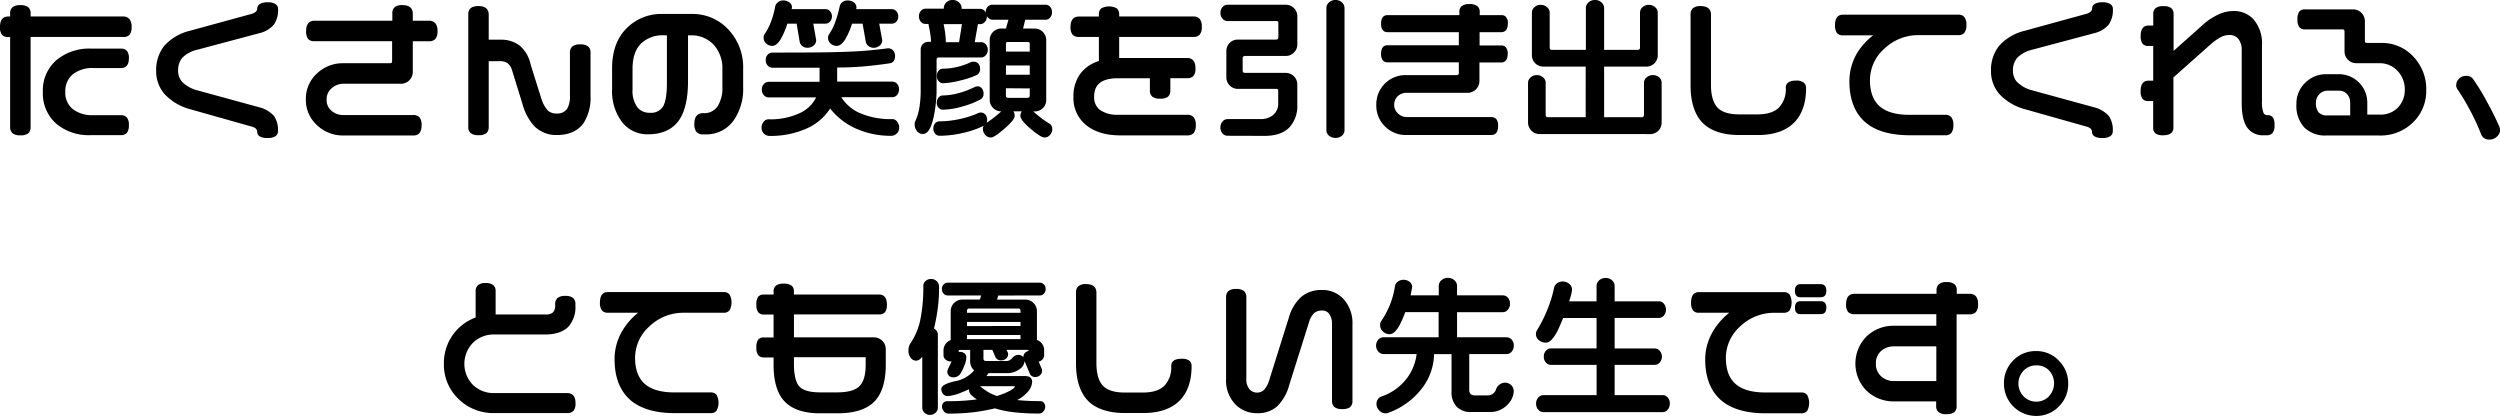
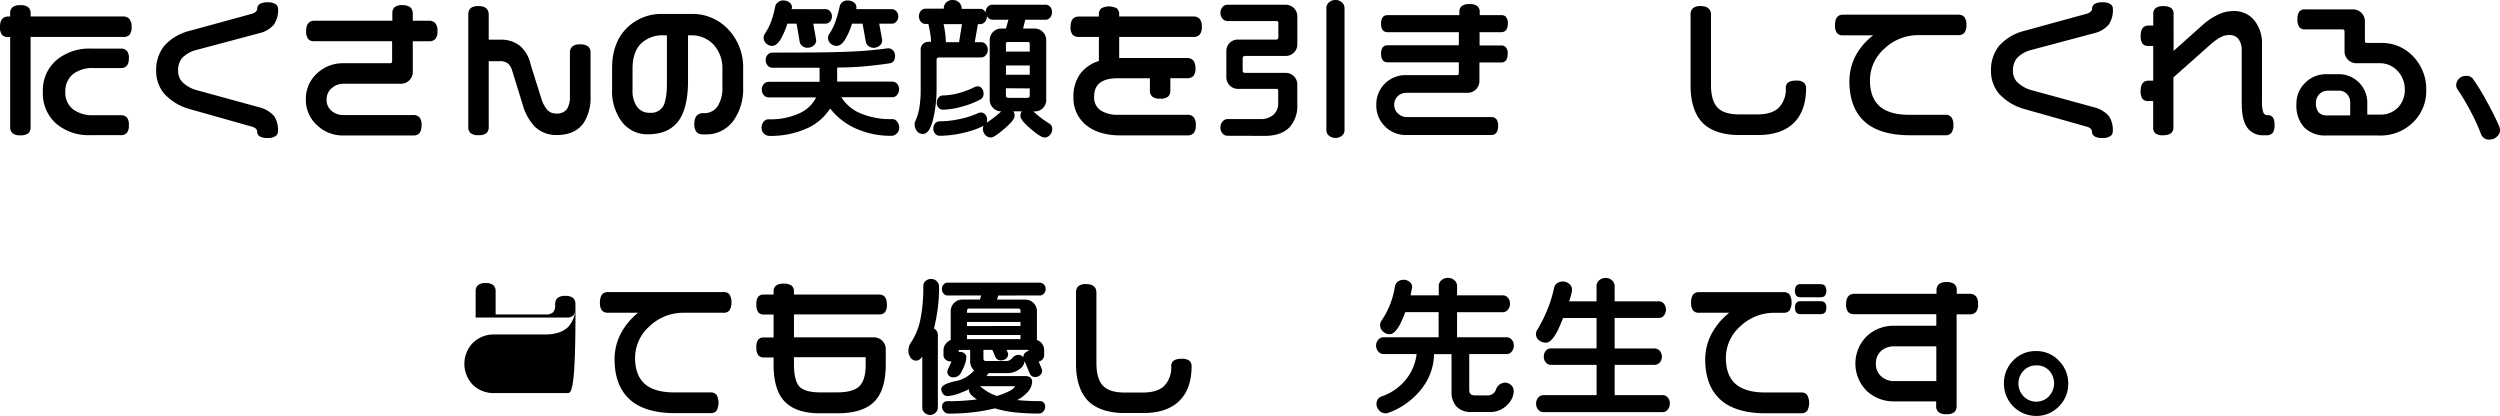
<svg xmlns="http://www.w3.org/2000/svg" viewBox="0 0 648.02 107.72">
  <path d="M31.94,4.27h-24V3.51A2,2,0,0,0,7.3,1.86a3.12,3.12,0,0,0-2-.52,3.1,3.1,0,0,0-2,.5A1.9,1.9,0,0,0,2.63,3.4v.87H2.17c-1,0-2.17.46-2.17,2.67A3.11,3.11,0,0,0,.5,9a2.1,2.1,0,0,0,1.67.61h.46V32.89a2.08,2.08,0,0,0,.63,1.66,3,3,0,0,0,2,.52,3.19,3.19,0,0,0,2.06-.5,2.1,2.1,0,0,0,.61-1.67V9.58h24A2,2,0,0,0,33.59,9a3.05,3.05,0,0,0,.52-2,3.12,3.12,0,0,0-.52-2A2,2,0,0,0,31.94,4.27Z" />
  <path d="M18.87,19.26a8.14,8.14,0,0,1,5.3-1.62h7.24c.9,0,2-.44,2-2.52a2.89,2.89,0,0,0-.5-1.91,2,2,0,0,0-1.6-.61h-7.7a13.27,13.27,0,0,0-9,3,10.33,10.33,0,0,0-3.5,8.19,10.43,10.43,0,0,0,3.43,8.24,13,13,0,0,0,8.89,3H31.3a2,2,0,0,0,1.6-.61,3,3,0,0,0,.5-1.95,3,3,0,0,0-.5-2,2,2,0,0,0-1.6-.61H24.17a8.24,8.24,0,0,1-5.3-1.58,5.46,5.46,0,0,1-1.94-4.52A5.62,5.62,0,0,1,18.87,19.26Z" />
  <path d="M51.07,12.91,67.23,8.6A7,7,0,0,0,71,6.37a6.72,6.72,0,0,0,1.08-4.09,1.45,1.45,0,0,0-.69-1.23,3.55,3.55,0,0,0-2-.45,3.73,3.73,0,0,0-2,.42,1.38,1.38,0,0,0-.71,1.18c0,.61-.41,1-1.25,1.34L49.13,8a13,13,0,0,0-6.55,3.88,10,10,0,0,0-2.1,6.51,9,9,0,0,0,2.18,6,14,14,0,0,0,6.67,3.93L65.4,32.86c.85.27,1.26.7,1.26,1.31a1.37,1.37,0,0,0,.7,1.2,3.86,3.86,0,0,0,2,.4,3.55,3.55,0,0,0,2-.45,1.45,1.45,0,0,0,.69-1.23,6.52,6.52,0,0,0-1-4,7.65,7.65,0,0,0-3.88-2.29l-16-4.38a8.55,8.55,0,0,1-4-2.24,4.34,4.34,0,0,1-1-2.91A5,5,0,0,1,47.23,15,7.88,7.88,0,0,1,51.07,12.91Z" />
  <path d="M111.17,5.37H107V3.54c0-1-.46-2.21-2.67-2.21a3.2,3.2,0,0,0-2,.5,2,2,0,0,0-.63,1.6V5.37H81.52c-1,0-2.17.46-2.17,2.67a3.31,3.31,0,0,0,.48,2,1.9,1.9,0,0,0,1.58.64h20.23v5.14c0,.41-.16.57-.57.57H89a9.68,9.68,0,0,0-6.87,2.68,8.85,8.85,0,0,0-2.85,6.69,8.81,8.81,0,0,0,2.85,6.65A9.68,9.68,0,0,0,89,35.12h18.18c1,0,2.1-.46,2.1-2.67a3.12,3.12,0,0,0-.52-2,2.12,2.12,0,0,0-1.69-.63H89A4.64,4.64,0,0,1,85.9,28.7a3.62,3.62,0,0,1-1.24-2.92,3.71,3.71,0,0,1,1.3-2.9A4.49,4.49,0,0,1,89,21.71h14.82A3.07,3.07,0,0,0,107,18.58V10.7h4.19a2.12,2.12,0,0,0,1.69-.63,3.12,3.12,0,0,0,.52-2,3.12,3.12,0,0,0-.52-2A2.17,2.17,0,0,0,111.17,5.37Z" />
  <path d="M150.35,11.51a3,3,0,0,0-2,.54,2.14,2.14,0,0,0-.62,1.67V24.85a6.27,6.27,0,0,1-.68,3.28,3.06,3.06,0,0,1-2.82,1.29,3.11,3.11,0,0,1-2.32-.87,8.13,8.13,0,0,1-1.5-2.71l-2.85-9.06a8.92,8.92,0,0,0-2.8-4.92,7.88,7.88,0,0,0-5.08-1.57h-3V3.78c0-1-.46-2.21-2.67-2.21s-2.63,1.14-2.63,2.1V32.86a2,2,0,0,0,.63,1.65,3,3,0,0,0,2,.52,3.19,3.19,0,0,0,2.06-.5,2.1,2.1,0,0,0,.61-1.67v-17h2.86a3.38,3.38,0,0,1,2,.5,3.69,3.69,0,0,1,1.18,1.82l2.78,9a13.42,13.42,0,0,0,3.16,5.68A8,8,0,0,0,144.31,35c3.18,0,5.52-1.06,7-3.16a12.16,12.16,0,0,0,1.76-7V13.69a2,2,0,0,0-.63-1.65A3.16,3.16,0,0,0,150.35,11.51Z" />
  <path d="M179.24,3.62h-7.58a12.61,12.61,0,0,0-9,3.47c-2.69,2.56-4,6.12-4,10.6v5.49a13.14,13.14,0,0,0,2.54,8.4,8.25,8.25,0,0,0,6.77,3.23c3.66,0,6.37-1.24,8.07-3.7,1.52-2.22,2.3-5.62,2.3-10.1V9.16H179A7.82,7.82,0,0,1,185,11.61a9,9,0,0,1,2.25,6.32v4.69a8.71,8.71,0,0,1-1.17,4.81,4.1,4.1,0,0,1-3.7,1.9h-.15c-1,0-2.25.48-2.25,2.75a3.21,3.21,0,0,0,.54,2.1,2.14,2.14,0,0,0,1.71.65h.61a8.64,8.64,0,0,0,7.3-3.58,14.14,14.14,0,0,0,2.49-8.62v-4.8A14.24,14.24,0,0,0,188.85,7.7,12.63,12.63,0,0,0,179.24,3.62ZM168.45,29.23a3.9,3.9,0,0,1-3.29-1.5,7.23,7.23,0,0,1-1.2-4.52V17.8c0-2.83.72-5,2.15-6.46a8.08,8.08,0,0,1,6-2.19h.76V21.53c0,2.88-.34,4.92-1,6.06A3.61,3.61,0,0,1,168.45,29.23Z" />
  <path d="M214.64,9.8a1.92,1.92,0,0,0,.68,1.51,2.34,2.34,0,0,0,1.57.58c.73,0,1.44-.52,2.11-1.55a18.86,18.86,0,0,0,1.85-4.2h2.74l.84,4.74a1.88,1.88,0,0,0,1,1.25,2.2,2.2,0,0,0,1,.26,2.46,2.46,0,0,0,1.54-.53,1.75,1.75,0,0,0,.71-1.46l-.78-4.26h3.3a1.53,1.53,0,0,0,1.15-.54,1.91,1.91,0,0,0,.49-1.36,1.86,1.86,0,0,0-.51-1.33,1.54,1.54,0,0,0-1.13-.54h-9.27L222,2a1.6,1.6,0,0,0-.73-1.42,2.78,2.78,0,0,0-1.56-.46,2.16,2.16,0,0,0-1.37.44,1.86,1.86,0,0,0-.69,1.11,29.22,29.22,0,0,1-1.13,4,13.32,13.32,0,0,1-1.65,3.25A1.65,1.65,0,0,0,214.64,9.8Z" />
  <path d="M231.29,30.87a19.84,19.84,0,0,1-8.87-1.77,10.74,10.74,0,0,1-4.34-3.9h13.25a1.56,1.56,0,0,0,1.21-.61,2.18,2.18,0,0,0,.5-1.45,2,2,0,0,0-.51-1.42,1.61,1.61,0,0,0-1.21-.56H217V17.5c2.35,0,4.59-.1,6.67-.27s4.5-.46,6.89-.81c.66-.08,1.45-.49,1.45-1.93a2.06,2.06,0,0,0-.48-1.37,1.71,1.71,0,0,0-1.41-.6h0c-2.78.38-5.5.64-8.1.78s-5.5.23-8.62.27-7.55.06-13.24.06a1.61,1.61,0,0,0-1.17.55,1.91,1.91,0,0,0-.51,1.36A2,2,0,0,0,199,17a1.55,1.55,0,0,0,1.17.55h12.27v3.66H199.19a1.63,1.63,0,0,0-1.19.58,2,2,0,0,0-.53,1.4,2.11,2.11,0,0,0,.53,1.48,1.6,1.6,0,0,0,1.19.58h12.35a8.79,8.79,0,0,1-3.86,3.89,17.8,17.8,0,0,1-8.45,1.78,1.63,1.63,0,0,0-1.31.66,2.4,2.4,0,0,0-.52,1.55,2.09,2.09,0,0,0,2,2.1A22.81,22.81,0,0,0,209.76,33a14,14,0,0,0,5.42-4.87,17.63,17.63,0,0,0,6.15,4.95,22,22,0,0,0,9.8,2.12,1.93,1.93,0,0,0,1.31-.59,2,2,0,0,0,.64-1.47,2.42,2.42,0,0,0-.52-1.58A1.54,1.54,0,0,0,231.29,30.87Z" />
  <path d="M200.16,11.89c.74,0,1.44-.53,2.13-1.61a20.15,20.15,0,0,0,1.8-4.15h2.4l.8,4.74a1.82,1.82,0,0,0,.69,1.07,2.07,2.07,0,0,0,1.33.44,2.48,2.48,0,0,0,1.54-.53,1.75,1.75,0,0,0,.71-1.46l-.75-4.26H214a1.53,1.53,0,0,0,1.15-.54,2,2,0,0,0,.49-1.36,1.86,1.86,0,0,0-.51-1.33A1.54,1.54,0,0,0,214,2.36h-8.81l.09-.41a1.56,1.56,0,0,0-.73-1.38A2.78,2.78,0,0,0,203,.11a2.07,2.07,0,0,0-1.37.5,1.82,1.82,0,0,0-.68,1,22.82,22.82,0,0,1-1.09,4,15.1,15.1,0,0,1-1.7,3.28,1.88,1.88,0,0,0-.22.88,1.92,1.92,0,0,0,.68,1.51A2.21,2.21,0,0,0,200.16,11.89Z" />
  <path d="M271.83,31.93a25,25,0,0,1-2.41-1.7c-.6-.47-1.13-.93-1.57-1.35h.34a2.94,2.94,0,0,0,3-3V10.4a3,3,0,0,0-3-3h-3l.56-2.28H271a1.53,1.53,0,0,0,1.22-.57,2.12,2.12,0,0,0,.46-1.41,2,2,0,0,0-.47-1.38A1.58,1.58,0,0,0,271,1.22h-13.8a1.56,1.56,0,0,0-1.19.54,1.91,1.91,0,0,0-.49,1.36v.12a2.14,2.14,0,0,0-.28-.39,1.57,1.57,0,0,0-1.17-.56h-4.8a2.12,2.12,0,0,0-.66-1.64A2.32,2.32,0,0,0,247,0a2.34,2.34,0,0,0-1.73.63,2.19,2.19,0,0,0-.63,1.62h-4.76a1.57,1.57,0,0,0-1.17.56,2,2,0,0,0-.51,1.38,2.08,2.08,0,0,0,.51,1.46,1.57,1.57,0,0,0,1.17.56h.77c.23,1.07.4,1.95.5,2.63a14.65,14.65,0,0,1,.17,2h-.61a2.05,2.05,0,0,0-1.49.57,2,2,0,0,0-.57,1.45V23.2a27,27,0,0,1-.34,4.68,13.17,13.17,0,0,1-1,3.4l-.17.36a2.93,2.93,0,0,0-.05.64,2.66,2.66,0,0,0,.57,1.67,1.9,1.9,0,0,0,1.57.77c1.33,0,2.29-1.69,2.93-5.17a34.24,34.24,0,0,0,.61-6.34V15.55c0-.46.19-.65.65-.65h10.94a1.59,1.59,0,0,0,1.15-.58,2,2,0,0,0,.53-1.44,2,2,0,0,0-.51-1.38,1.57,1.57,0,0,0-1.17-.56h-1.7l.82-4.68h.65a1.59,1.59,0,0,0,1.15-.58,2,2,0,0,0,.53-1.44V4.16a1.75,1.75,0,0,0,.28.39,1.57,1.57,0,0,0,1.17.56h4.14l-.65,2.28h-1.21a3,3,0,0,0-3,3V25.87a3,3,0,0,0,3,3h0q-.66.6-1.59,1.35a24.82,24.82,0,0,1-2.2,1.59,2.39,2.39,0,0,0,.12-.77,2.08,2.08,0,0,0-.42-1.29,1.45,1.45,0,0,0-1.22-.58,1.24,1.24,0,0,0-.57.1,23.12,23.12,0,0,1-4.78,1.56,24.85,24.85,0,0,1-5.35.62,1.48,1.48,0,0,0-1.16.55,2,2,0,0,0-.44,1.32,1.92,1.92,0,0,0,.47,1.34,1.5,1.5,0,0,0,1.13.53,26.91,26.91,0,0,0,6.16-.75,23.33,23.33,0,0,0,5.27-1.83,1.87,1.87,0,0,0-.19.82,2.23,2.23,0,0,0,.6,1.51,1.88,1.88,0,0,0,1.46.7c.39,0,1.17-.24,3.53-2.28s2.65-2.88,2.65-3.33a2.14,2.14,0,0,0-.33-1.18h2.18a3.07,3.07,0,0,0-.17.31,2.12,2.12,0,0,0-.2.87c0,.73.84,1.8,2.65,3.35,2.36,2,3.19,2.26,3.6,2.26a1.85,1.85,0,0,0,1.44-.68,2.25,2.25,0,0,0,.58-1.53A1.64,1.64,0,0,0,271.83,31.93ZM249.35,6.25l-.75,4.68h-3.43a20.61,20.61,0,0,0-.17-2.3c-.1-.77-.24-1.57-.41-2.38Zm11.4,7.12v-2c0-.3.09-.49.53-.49h5.11c.44,0,.53.19.53.49v2Zm0,6v-2.4h6.17v2.4Zm6.17,3.55v1.79c0,.46-.19.65-.65.65h-4.88c-.46,0-.65-.19-.65-.65V22.87Z" />
-   <path d="M244.4,21.57a19.93,19.93,0,0,0,4.45-.69,22.89,22.89,0,0,0,4.33-1.43,1.7,1.7,0,0,0,.87-1.65,1.94,1.94,0,0,0-.42-1.26,1.44,1.44,0,0,0-1.18-.54H252l-.12,0a17.45,17.45,0,0,1-3.6,1.31,16.28,16.28,0,0,1-3.9.49,1.42,1.42,0,0,0-1.1.57,2,2,0,0,0-.46,1.33,1.87,1.87,0,0,0,.47,1.3A1.39,1.39,0,0,0,244.4,21.57Z" />
  <path d="M243.29,27.92a1.44,1.44,0,0,0,1.11.51,19.14,19.14,0,0,0,5-.81,21.9,21.9,0,0,0,4.75-1.85,1.59,1.59,0,0,0,.79-1.53,2,2,0,0,0-.42-1.31,1.44,1.44,0,0,0-1.28-.55l-.52.14a21.21,21.21,0,0,1-4.11,1.58,16.12,16.12,0,0,1-4.24.64,1.42,1.42,0,0,0-1.1.57,2,2,0,0,0-.46,1.33A1.82,1.82,0,0,0,243.29,27.92Z" />
  <path d="M309.38,4.27H290.1V3.81a2,2,0,0,0-.63-1.65,4.26,4.26,0,0,0-4,0,1.9,1.9,0,0,0-.63,1.56v.57h-5.18c-1,0-2.17.46-2.17,2.67a3.11,3.11,0,0,0,.5,2,2.1,2.1,0,0,0,1.67.61h5.18v6.24A9.51,9.51,0,0,0,280,19.14a9.87,9.87,0,0,0-1.75,6,8.93,8.93,0,0,0,3.3,7.3c2.17,1.76,5.13,2.65,8.78,2.65h17.42a2.12,2.12,0,0,0,1.69-.63,3.12,3.12,0,0,0,.52-2,3.14,3.14,0,0,0-.54-2.06,2.09,2.09,0,0,0-1.67-.65H289.83a7.87,7.87,0,0,1-4.59-1.17A4,4,0,0,1,283.62,25c0-3.18,2-4.72,6.21-4.72h8.23v3.12a2,2,0,0,0,.63,1.65,3,3,0,0,0,2,.52,3.19,3.19,0,0,0,2.06-.5,2.1,2.1,0,0,0,.61-1.67V20.27h4.34a2.09,2.09,0,0,0,1.67-.61,3,3,0,0,0,.5-2c0-2.18-1.18-2.63-2.17-2.63H290.1V9.57h19.28A2,2,0,0,0,311,8.94a3.05,3.05,0,0,0,.52-2,3.12,3.12,0,0,0-.52-2A2.06,2.06,0,0,0,309.38,4.27Z" />
  <path d="M327.86,35.22c2.81,0,5-.76,6.41-2.25a8.2,8.2,0,0,0,2-5.9V21.89a3,3,0,0,0-3-3H322.76c-.46,0-.65-.19-.65-.65V15a.42.42,0,0,1,.17-.33.62.62,0,0,1,.4-.17h10.59a2.88,2.88,0,0,0,2.13-.88,2.92,2.92,0,0,0,.88-2.13V4.24a2.92,2.92,0,0,0-.88-2.13,2.92,2.92,0,0,0-2.13-.88H318.14a1.64,1.64,0,0,0-1.24.6,2.15,2.15,0,0,0-.55,1.5,2.18,2.18,0,0,0,.54,1.51,1.67,1.67,0,0,0,1.25.62h12.69c.44,0,.53.19.53.49V9.61c0,.46-.19.65-.65.65h-9.83a2.94,2.94,0,0,0-3,3v6.78a3,3,0,0,0,3,3h9.95c.3,0,.49.09.49.53v3.16a3.78,3.78,0,0,1-1.39,3.14,5,5,0,0,1-3.19,1h-8.57a1.67,1.67,0,0,0-1.29.65,2.27,2.27,0,0,0-.54,1.53,2.17,2.17,0,0,0,.55,1.54,1.7,1.7,0,0,0,1.28.6Z" />
  <path d="M346.19,35.75a2.43,2.43,0,0,0,1.64-.58,1.79,1.79,0,0,0,.68-1.37V2.05a1.92,1.92,0,0,0-.68-1.43A2.3,2.3,0,0,0,346.18,0a2.4,2.4,0,0,0-1.69.62,1.92,1.92,0,0,0-.68,1.43V33.8a1.81,1.81,0,0,0,.68,1.37A2.59,2.59,0,0,0,346.19,35.75Z" />
  <path d="M377.56,19.47H364.49a7.55,7.55,0,0,0-7.74,7.74A7.51,7.51,0,0,0,359,32.77,7.59,7.59,0,0,0,364.53,35h22c.82,0,1.79-.4,1.79-2.33a2.73,2.73,0,0,0-.44-1.77,1.66,1.66,0,0,0-1.35-.55H364.68a3.21,3.21,0,0,1-2.29-.92,2.91,2.91,0,0,1-1-2.24,3,3,0,0,1,.91-2.25,3.25,3.25,0,0,1,2.37-.88h15.66A3.07,3.07,0,0,0,383.48,21v-4.8h5.6c.78,0,1.72-.38,1.72-2.21a2.25,2.25,0,0,0-.68-1.93,1.69,1.69,0,0,0-1-.28h-5.6V8.34h5.6c.78,0,1.72-.38,1.72-2.21a2.25,2.25,0,0,0-.68-1.93,1.69,1.69,0,0,0-1-.28h-5.6v-.8a1.88,1.88,0,0,0-.65-1.56,3.25,3.25,0,0,0-2-.5,3.2,3.2,0,0,0-2,.5,1.9,1.9,0,0,0-.63,1.56v.8H359.66c-.77,0-1.68.38-1.68,2.21s.91,2.21,1.68,2.21h18.48v3.39H359.66c-.77,0-1.68.38-1.68,2.21s.91,2.21,1.68,2.21h18.48v2.74C378.13,19.31,378,19.47,377.56,19.47Z" />
-   <path d="M427.71,34.76a2.94,2.94,0,0,0,3-3V21.42a1.81,1.81,0,0,0-.64-1.36,2.28,2.28,0,0,0-1.61-.59,2.32,2.32,0,0,0-1.67.61,1.82,1.82,0,0,0-.66,1.34v8.31c0,.46-.19.65-.65.65h-9.68V17.27h10.9a2.94,2.94,0,0,0,3-3v-11A1.81,1.81,0,0,0,429,1.84a2.39,2.39,0,0,0-1.61-.58,2.27,2.27,0,0,0-1.63.61,1.82,1.82,0,0,0-.66,1.34v9.07c0,.46-.19.65-.65.65H415.8V2.07a1.93,1.93,0,0,0-.67-1.43A2.35,2.35,0,0,0,413.44,0a2.4,2.4,0,0,0-1.69.62,1.92,1.92,0,0,0-.68,1.43V12.93h-8.73c-.46,0-.65-.19-.65-.65V3.21A1.82,1.82,0,0,0,401,1.87a2.32,2.32,0,0,0-1.63-.61,2.27,2.27,0,0,0-1.63.61,1.82,1.82,0,0,0-.66,1.34V14.26a2.94,2.94,0,0,0,3,3h10.94V30.38h-9.72c-.46,0-.65-.19-.65-.65V21.42a1.81,1.81,0,0,0-.68-1.37,2.45,2.45,0,0,0-1.64-.58,2.21,2.21,0,0,0-1.59.61,1.82,1.82,0,0,0-.66,1.34V31.75a3,3,0,0,0,3,3Z" />
  <path d="M450.73,35h4.92c4.22,0,7.44-1.14,9.57-3.4,1.94-2.07,2.93-5,2.93-8.76a1.78,1.78,0,0,0-.63-1.45,3.1,3.1,0,0,0-2-.5c-2.18,0-2.63,1-2.63,1.87a6.89,6.89,0,0,1-1.79,5.14c-1.19,1.16-3.05,1.75-5.53,1.75h-4.76c-2.63,0-4.53-.6-5.63-1.78S443.5,24.73,443.5,22V3.79c0-1-.46-2.21-2.67-2.21a3,3,0,0,0-2,.54,2.1,2.1,0,0,0-.62,1.63V22.2c0,4.14,1,7.32,2.93,9.44S446.4,35,450.73,35Z" />
  <path d="M481.32,13.85a14.3,14.3,0,0,0-1.94,7.22c0,4.55,1.32,8.06,3.92,10.43s6.56,3.56,11.79,3.56h9.18a1.88,1.88,0,0,0,1.56-.65,3.24,3.24,0,0,0,.5-2,3.25,3.25,0,0,0-.5-2,1.88,1.88,0,0,0-1.56-.65h-9.38c-3.4,0-6-.74-7.66-2.2s-2.52-3.72-2.52-6.75a10.92,10.92,0,0,1,3.73-8.19,12.67,12.67,0,0,1,9-3.51h10.21a1.88,1.88,0,0,0,1.56-.65,3.24,3.24,0,0,0,.5-2,3.25,3.25,0,0,0-.5-2,1.88,1.88,0,0,0-1.56-.65h-30c-.92,0-2,.47-2,2.71a3.29,3.29,0,0,0,.48,2,1.85,1.85,0,0,0,1.54.64h7.87A17,17,0,0,0,481.32,13.85Z" />
  <path d="M526.67,12.91,542.84,8.6a7.05,7.05,0,0,0,3.76-2.23,6.72,6.72,0,0,0,1.08-4.09A1.45,1.45,0,0,0,547,1.05a3.55,3.55,0,0,0-2-.45A3.79,3.79,0,0,0,543,1a1.38,1.38,0,0,0-.71,1.18c0,.61-.41,1-1.25,1.34L524.73,8a13,13,0,0,0-6.55,3.88,10,10,0,0,0-2.1,6.51,9,9,0,0,0,2.18,6,14,14,0,0,0,6.67,3.93L541,32.86c.85.27,1.26.7,1.26,1.31a1.37,1.37,0,0,0,.7,1.2,3.86,3.86,0,0,0,2,.4,3.55,3.55,0,0,0,2-.45,1.45,1.45,0,0,0,.69-1.23,6.52,6.52,0,0,0-1-4,7.65,7.65,0,0,0-3.88-2.29l-16-4.38a8.55,8.55,0,0,1-4-2.24,4.34,4.34,0,0,1-1-2.91,5,5,0,0,1,1.1-3.28A7.93,7.93,0,0,1,526.67,12.91Z" />
  <path d="M587.73,29.84a1.05,1.05,0,0,1-1.05-.68,7.72,7.72,0,0,1-.36-2.86V11.74A9.46,9.46,0,0,0,584.11,5a6.79,6.79,0,0,0-5.19-2.14,9.17,9.17,0,0,0-3.59.75,17.07,17.07,0,0,0-3.87,2.41l-8.05,7.18V3.62a1.82,1.82,0,0,0-.64-1.54,3.24,3.24,0,0,0-2-.48,3,3,0,0,0-2,.5,1.86,1.86,0,0,0-.63,1.52v3h-1.26c-.91,0-2,.46-2,2.67a3.34,3.34,0,0,0,.46,2,1.82,1.82,0,0,0,1.53.62h1.26v9h-1.26c-.91,0-2,.46-2,2.67a3.34,3.34,0,0,0,.46,2,1.82,1.82,0,0,0,1.53.62h1.26v6.87a1.84,1.84,0,0,0,.62,1.53,3.24,3.24,0,0,0,2,.46c2.17,0,2.63-1.08,2.63-2v-13l9.85-8.75a14.69,14.69,0,0,1,2.65-1.8,4.73,4.73,0,0,1,2-.43,2.86,2.86,0,0,1,2.33,1,4.68,4.68,0,0,1,.87,3.05V26.73c0,2.89.48,5,1.42,6.33a4.92,4.92,0,0,0,4.26,2h.8a1.9,1.9,0,0,0,1.54-.61,3.16,3.16,0,0,0,.48-2,3.55,3.55,0,0,0-.41-2A1.71,1.71,0,0,0,587.73,29.84Z" />
  <path d="M617.19,11.13h-3.62c-.41,0-.57-.16-.57-.57v-5a3.07,3.07,0,0,0-3.13-3.13H597.48A1.8,1.8,0,0,0,596,3a3.24,3.24,0,0,0-.48,2,3.28,3.28,0,0,0,.46,2,1.82,1.82,0,0,0,1.53.62h9.64c.41,0,.57.16.57.57v5.07a3.07,3.07,0,0,0,3.13,3.13h5.94a6.16,6.16,0,0,1,4.68,2,6.85,6.85,0,0,1,1.87,4.83,6.56,6.56,0,0,1-1.54,4.4,6.11,6.11,0,0,1-4.87,2.08h-3.31V26.66a7.36,7.36,0,0,0-7.44-7.43H603a7.57,7.57,0,0,0-5.47,2.23A7.43,7.43,0,0,0,595.25,27a8.35,8.35,0,0,0,2,6,7.66,7.66,0,0,0,5.78,2.12h13.6a12,12,0,0,0,9.15-3.7,11.26,11.26,0,0,0,3.12-8,12.18,12.18,0,0,0-3.37-8.78A11.06,11.06,0,0,0,617.19,11.13Zm-8,15.47v3.31h-5.91a2.85,2.85,0,0,1-2.29-.8,3.76,3.76,0,0,1-.68-2.44,3.09,3.09,0,0,1,.88-2.25,2.92,2.92,0,0,1,2.21-.91h2.86a2.73,2.73,0,0,1,2.11.88A3.15,3.15,0,0,1,609.18,26.6Z" />
  <path d="M647.9,33l0-.05c-.81-1.9-1.9-4.11-3.25-6.56A57.08,57.08,0,0,0,641,20.43a2,2,0,0,0-1.74-.76,2.49,2.49,0,0,0-1.89.75,2.34,2.34,0,0,0-.7,1.65,1.7,1.7,0,0,0,.28,1,57.48,57.48,0,0,1,3.43,5.75,53.94,53.94,0,0,1,2.75,6,2.17,2.17,0,0,0,2.27,1.35,2.59,2.59,0,0,0,1.84-.78,2.39,2.39,0,0,0,.82-1.83Z" />
-   <path d="M147,101.89h-18.9a7.7,7.7,0,0,1-5.51-2.12,7.81,7.81,0,0,1,0-10.91,7.65,7.65,0,0,1,5.51-2.16h13.22c2.65,0,4.67-.68,6-2a7.65,7.65,0,0,0,1.83-5.53v-.3a2,2,0,0,0-.63-1.65,3.12,3.12,0,0,0-2-.52,3,3,0,0,0-2,.55,2.1,2.1,0,0,0-.62,1.63v.27a2.51,2.51,0,0,1-.55,1.81,2.72,2.72,0,0,1-2,.55H128.47v-6a2,2,0,0,0-.63-1.62,3,3,0,0,0-2-.52,2.85,2.85,0,0,0-1.93.54,2,2,0,0,0-.62,1.59V82.3a12.45,12.45,0,0,0-5.93,4.53,12.59,12.59,0,0,0-2.3,7.43,12.26,12.26,0,0,0,3.78,9.15,12.84,12.84,0,0,0,9.26,3.66H147a2.1,2.1,0,0,0,1.67-.6,3,3,0,0,0,.5-2C149.21,102.34,148,101.89,147,101.89Z" />
+   <path d="M147,101.89h-18.9a7.7,7.7,0,0,1-5.51-2.12,7.81,7.81,0,0,1,0-10.91,7.65,7.65,0,0,1,5.51-2.16h13.22c2.65,0,4.67-.68,6-2a7.65,7.65,0,0,0,1.83-5.53v-.3a2,2,0,0,0-.63-1.65,3.12,3.12,0,0,0-2-.52,3,3,0,0,0-2,.55,2.1,2.1,0,0,0-.62,1.63v.27a2.51,2.51,0,0,1-.55,1.81,2.72,2.72,0,0,1-2,.55H128.47v-6a2,2,0,0,0-.63-1.62,3,3,0,0,0-2-.52,2.85,2.85,0,0,0-1.93.54,2,2,0,0,0-.62,1.59V82.3H147a2.1,2.1,0,0,0,1.67-.6,3,3,0,0,0,.5-2C149.21,102.34,148,101.89,147,101.89Z" />
  <path d="M187.51,75.71h-30c-.92,0-2,.47-2,2.71a3.29,3.29,0,0,0,.48,2,1.86,1.86,0,0,0,1.55.64h7.87a17.24,17.24,0,0,0-4.17,4.82,14.3,14.3,0,0,0-1.94,7.22c0,4.55,1.32,8.06,3.92,10.43s6.56,3.56,11.79,3.56h9.18a1.88,1.88,0,0,0,1.56-.65,4.39,4.39,0,0,0,0-4.07,1.88,1.88,0,0,0-1.56-.65H174.8c-3.4,0-6-.74-7.66-2.2s-2.52-3.72-2.52-6.75a10.94,10.94,0,0,1,3.73-8.19,12.67,12.67,0,0,1,9-3.51h10.21a1.88,1.88,0,0,0,1.56-.65,4.37,4.37,0,0,0,0-4.06A1.86,1.86,0,0,0,187.51,75.71Z" />
  <path d="M227.9,81.5a1.84,1.84,0,0,0,1.53-.62,3.14,3.14,0,0,0,.46-1.94c0-2.14-1.08-2.59-2-2.59h-22.1v-.8a1.82,1.82,0,0,0-.64-1.54,3.31,3.31,0,0,0-2-.48,3.1,3.1,0,0,0-2,.5,1.86,1.86,0,0,0-.63,1.52v.8H198a1.76,1.76,0,0,0-1.51.62,3.38,3.38,0,0,0-.43,2,3.16,3.16,0,0,0,.46,1.94,1.78,1.78,0,0,0,1.49.62h2.51v5.94H198a1.76,1.76,0,0,0-1.51.62,3.38,3.38,0,0,0-.43,2,3.16,3.16,0,0,0,.46,1.94,1.78,1.78,0,0,0,1.49.62h2.51v1.9c0,4.14.88,7.25,2.62,9.25,1.92,2.21,5.08,3.33,9.39,3.33h4.58c4.3,0,7.49-1,9.49-3s3-5.26,3-9.68V90.57a3.07,3.07,0,0,0-3.13-3.13H205.8V81.5Zm-3.51,11.09v2c0,2.63-.56,4.49-1.65,5.54s-3,1.58-5.78,1.58h-4.34c-2.68,0-4.5-.52-5.42-1.53s-1.4-3-1.4-5.78V92.59Z" />
  <path d="M269.59,76.59a1.39,1.39,0,0,0,1-.48,1.69,1.69,0,0,0,.45-1.2,1.57,1.57,0,0,0-.46-1.18,1.42,1.42,0,0,0-1-.46h-24a1.33,1.33,0,0,0-1,.49,1.64,1.64,0,0,0-.43,1.15,1.76,1.76,0,0,0,.43,1.19,1.33,1.33,0,0,0,1,.49h8.74L254,77.65h-4.57a3,3,0,0,0-3,3v7.48a3.13,3.13,0,0,0-1.3,1,2.86,2.86,0,0,0-.57,1.74v1.18a1.5,1.5,0,0,0,.57,1.18,2,2,0,0,0,1.42.46l.11,0-.74,1.58a3.12,3.12,0,0,0-.37,1.11,1.41,1.41,0,0,0,.42,1,1.43,1.43,0,0,0,1.06.42,2.13,2.13,0,0,0,2-1.07,14.74,14.74,0,0,0,1-2.11,6,6,0,0,0,.45-2,1.26,1.26,0,0,0-.54-1.06,1.8,1.8,0,0,0-1-.35h-.44V91c0-.2.05-.3.34-.3h2.63v2.74A3.14,3.14,0,0,0,252.5,96a8.43,8.43,0,0,1-5.06,2.84c-2.35.55-3.45,1.19-3.45,2a2,2,0,0,0,.46,1.26,1.45,1.45,0,0,0,1.14.57,11,11,0,0,0,3.6-.93c.75-.29,1.42-.58,2-.85a1.5,1.5,0,0,0,0,.37,1.88,1.88,0,0,0,.69,1.22,8.58,8.58,0,0,0,1.34,1.05c-1,.13-2.11.24-3.22.32-1.37.1-2.9.15-4.55.15a1.24,1.24,0,0,0-.88.38,1.33,1.33,0,0,0-.39,1,1.88,1.88,0,0,0,.48,1.24,1.49,1.49,0,0,0,1.16.59,55.37,55.37,0,0,0,6.57-.36,50.91,50.91,0,0,0,5.5-1,27.05,27.05,0,0,0,4.85,1,56.82,56.82,0,0,0,6.59.34,1.45,1.45,0,0,0,1.14-.57,1.86,1.86,0,0,0,.46-1.22,1.48,1.48,0,0,0-.37-1,1.15,1.15,0,0,0-.89-.43,56.05,56.05,0,0,1-6-.27,9.86,9.86,0,0,0,2.69-2.07A4.26,4.26,0,0,0,267.54,99c0-.57-.23-1.52-1.79-1.52H255.69l.56-.76H261a5.33,5.33,0,0,0,3.23-1,2.83,2.83,0,0,0,1.35-2.12l1.4,3.36a1.48,1.48,0,0,0,1.46.76,1.68,1.68,0,0,0,1.15-.47,1.5,1.5,0,0,0,.53-1.13v-.22a1.19,1.19,0,0,0-.09-.27l-.79-1.9a1.82,1.82,0,0,0,.94-.52,1.62,1.62,0,0,0,.47-1.14V90.91a2.76,2.76,0,0,0-1.87-2.78V80.66a3,3,0,0,0-3-3h-7.34l.3-1.06Zm-4.33,16-.13-.15a1.74,1.74,0,0,0-1.26-.46,2.17,2.17,0,0,0-1.53.89,2,2,0,0,1-1.55.71h-5.11c-.54,0-.76-.2-.76-.68V90.69h2.3L258,92.5a1.49,1.49,0,0,0,1.59.9,1.77,1.77,0,0,0,1.19-.45,1.42,1.42,0,0,0,.53-1.09v-.22a1.07,1.07,0,0,0-.09-.26l-.32-.69h5.37c.27,0,.36.09.38.25a1.94,1.94,0,0,0-.79.39,1.37,1.37,0,0,0-.58,1.17ZM250.65,81.08v-.46c0-.46.19-.65.65-.65h12.58c.46,0,.65.19.65.65v.46Zm0,3.43V83.45h13.87v1.06Zm13.87,2.33V87.9H250.65V86.84ZM254,100.1h9l.07.05c-.07.28-.45.78-2,1.49a20,20,0,0,1-2.66,1,11.19,11.19,0,0,1-2.14-.94,15.62,15.62,0,0,1-2-1.39A1.06,1.06,0,0,0,254,100.1Z" />
  <path d="M243.41,74.26a1.83,1.83,0,0,0-.62-1.38,2,2,0,0,0-1.4-.57,2.11,2.11,0,0,0-1.48.53,1.66,1.66,0,0,0-.58,1.26,42.08,42.08,0,0,1-.78,8.8,17,17,0,0,1-2.62,6.19,3.51,3.51,0,0,0-.46,1.77,3,3,0,0,0,.55,1.83,1.76,1.76,0,0,0,1.48.8,1.8,1.8,0,0,0,1.26-.69q.17-.17.3-.33v13.21a1.78,1.78,0,0,0,.57,1.29,2.08,2.08,0,0,0,2.88,0,1.76,1.76,0,0,0,.59-1.28V86.84a1.79,1.79,0,0,0-1-1.67,52.22,52.22,0,0,0,1-5.4A41.69,41.69,0,0,0,243.41,74.26Z" />
  <path d="M306.22,93c-2.17,0-2.63,1-2.63,1.87A6.89,6.89,0,0,1,301.8,100c-1.19,1.16-3.05,1.75-5.53,1.75h-4.76c-2.63,0-4.52-.6-5.63-1.78s-1.68-3.16-1.68-5.88V75.85c0-1-.46-2.21-2.67-2.21a3,3,0,0,0-2,.54,2.1,2.1,0,0,0-.62,1.63V94.26c0,4.14,1,7.32,2.93,9.44s5.28,3.36,9.61,3.36h4.92c4.22,0,7.44-1.14,9.57-3.4,1.95-2.07,2.93-5,2.93-8.76a1.78,1.78,0,0,0-.63-1.45A3.32,3.32,0,0,0,306.22,93Z" />
-   <path d="M342.65,75.17a8,8,0,0,0-5.4,1.82,11.42,11.42,0,0,0-3.17,5.34l-5.14,16.38a6,6,0,0,1-1.31,2.35,2.61,2.61,0,0,1-3.78-.21,3.87,3.87,0,0,1-.79-2.59V77.07a2.06,2.06,0,0,0-.63-1.65,3.12,3.12,0,0,0-2-.52,3,3,0,0,0-2,.54,2.1,2.1,0,0,0-.62,1.63V98.26a8.9,8.9,0,0,0,2.48,6.63,7.69,7.69,0,0,0,5.6,2.21,7.42,7.42,0,0,0,5.21-1.82,12.1,12.1,0,0,0,3.08-5.49l5.14-16.31a5.45,5.45,0,0,1,1.28-2.29,2.93,2.93,0,0,1,2.08-.69,2.14,2.14,0,0,1,1.91.93,4.46,4.46,0,0,1,.68,2.57v19.86a2.06,2.06,0,0,0,.63,1.65,3,3,0,0,0,2,.52,3.19,3.19,0,0,0,2.06-.5,2.1,2.1,0,0,0,.61-1.67V84a9.19,9.19,0,0,0-2.22-6.37A7.3,7.3,0,0,0,342.65,75.17Z" />
  <path d="M390.06,99.18a2.58,2.58,0,0,0-2.3,1.81,2.22,2.22,0,0,1-2.12,1.5h-3.32c-1,0-1.48-.45-1.48-1.45V91.78h9.72a1.67,1.67,0,0,0,1.29-.65,2.27,2.27,0,0,0,.54-1.53,2.2,2.2,0,0,0-.55-1.57,1.7,1.7,0,0,0-1.28-.6H377.68V80.92h11.89a1.67,1.67,0,0,0,1.29-.65,2.32,2.32,0,0,0,.54-1.57,2.17,2.17,0,0,0-.55-1.54,1.7,1.7,0,0,0-1.28-.6H377.68V74.08a1.92,1.92,0,0,0-.68-1.43,2.35,2.35,0,0,0-1.69-.62,2.4,2.4,0,0,0-1.69.62,1.92,1.92,0,0,0-.68,1.43v2.48h-7.3l.4-2.13a1.66,1.66,0,0,0-.72-1.42,2.53,2.53,0,0,0-3,0,2,2,0,0,0-.74,1.18,21,21,0,0,1-1.26,4.72A22.18,22.18,0,0,1,358,83.27a1.74,1.74,0,0,0-.27,1,2.22,2.22,0,0,0,.75,1.66,2.38,2.38,0,0,0,1.69.7c.9,0,1.78-.81,2.68-2.47a28.11,28.11,0,0,0,1.4-3.25h8.65v6.51H358.57a1.75,1.75,0,0,0-1.3.62,2.35,2.35,0,0,0,0,3.09,1.76,1.76,0,0,0,1.28.64h8.65a12.91,12.91,0,0,1-2.66,6.46,13.81,13.81,0,0,1-6.5,4.56,1.7,1.7,0,0,0-.9.72,2.12,2.12,0,0,0-.35,1.18,2.42,2.42,0,0,0,.7,1.69,2.18,2.18,0,0,0,1.62.75h.39l0,0a19.09,19.09,0,0,0,9.16-6.57,14.91,14.91,0,0,0,3.06-8.77h4.53v9.79a5.37,5.37,0,0,0,1.31,3.82,5,5,0,0,0,3.8,1.4h4.69a6.17,6.17,0,0,0,5-2.23,5,5,0,0,0,1.32-3.14,2.11,2.11,0,0,0-.68-1.62A2.43,2.43,0,0,0,390.06,99.18Z" />
  <path d="M431,102.42H418.53V94.57h10.4a1.75,1.75,0,0,0,1.3-.62,2.31,2.31,0,0,0,0-3,1.75,1.75,0,0,0-1.3-.62h-10.4V82.41H430a1.7,1.7,0,0,0,1.28-.6,2.47,2.47,0,0,0,0-3.11,1.7,1.7,0,0,0-1.28-.6H418.53v-4a1.92,1.92,0,0,0-.68-1.43,2.3,2.3,0,0,0-1.65-.62,2.4,2.4,0,0,0-1.69.62,1.91,1.91,0,0,0-.67,1.43v4h-7.1c.22-.68.4-1.27.52-1.76a5.79,5.79,0,0,0,.22-1.28,1.86,1.86,0,0,0-.79-1.53,2.59,2.59,0,0,0-3.11-.09,1.94,1.94,0,0,0-.75,1.15,31.21,31.21,0,0,1-1.76,5.71,34.73,34.73,0,0,1-2.72,5.39,1.82,1.82,0,0,0-.22.84,2,2,0,0,0,.81,1.68,2.81,2.81,0,0,0,1.79.61c.9,0,1.84-.92,2.87-2.81.39-.74.93-2,1.58-3.59h8.66V90.3H402a1.7,1.7,0,0,0-1.28.6,2.2,2.2,0,0,0-.55,1.54,2.17,2.17,0,0,0,.55,1.54,1.7,1.7,0,0,0,1.28.6h11.85v7.85H400a1.67,1.67,0,0,0-1.29.65,2.27,2.27,0,0,0-.54,1.53,2.23,2.23,0,0,0,.57,1.59,1.72,1.72,0,0,0,1.26.62h31a1.67,1.67,0,0,0,1.29-.65,2.32,2.32,0,0,0,.54-1.57,2.2,2.2,0,0,0-.55-1.57A1.68,1.68,0,0,0,431,102.42Z" />
  <path d="M466.92,101.73h-9.38c-3.4,0-6-.74-7.66-2.2s-2.52-3.72-2.52-6.75a10.92,10.92,0,0,1,3.73-8.19,12.67,12.67,0,0,1,9-3.51h2.25a1.88,1.88,0,0,0,1.56-.65,4.37,4.37,0,0,0,0-4.06,1.88,1.88,0,0,0-1.56-.65h-22c-.92,0-2,.47-2,2.71a3.29,3.29,0,0,0,.48,2,1.85,1.85,0,0,0,1.54.64h7.87A17.44,17.44,0,0,0,444,85.92,14.3,14.3,0,0,0,442,93.14c0,4.55,1.32,8.06,3.92,10.43s6.56,3.56,11.79,3.56h9.18a1.88,1.88,0,0,0,1.56-.65,4.37,4.37,0,0,0,0-4.06A1.76,1.76,0,0,0,466.92,101.73Z" />
  <path d="M472,73.65h-5.34c-.53,0-1.41.22-1.41,1.72s.88,1.68,1.41,1.68H472c.53,0,1.41-.22,1.41-1.68S472.52,73.65,472,73.65Z" />
  <path d="M472,78.07h-5.37c-.51,0-1.37.22-1.37,1.68s.86,1.68,1.37,1.68H472c.53,0,1.41-.22,1.41-1.68S472.52,78.07,472,78.07Z" />
  <path d="M510.56,76.16h-3.35v-.87a2,2,0,0,0-.63-1.65,3.12,3.12,0,0,0-2-.52,3,3,0,0,0-2,.54,2.1,2.1,0,0,0-.62,1.63v.87H480.69c-1,0-2.17.46-2.17,2.67a3.11,3.11,0,0,0,.5,2,2.1,2.1,0,0,0,1.67.61h21.22v3H491.05a10.07,10.07,0,0,0-7.22,2.76,10,10,0,0,0,0,14.08,10.11,10.11,0,0,0,7.18,2.76h10.86v1.14a2,2,0,0,0,.63,1.65,3,3,0,0,0,2,.52,3.19,3.19,0,0,0,2.06-.5,2.1,2.1,0,0,0,.61-1.67V81.47h3.35a2.1,2.1,0,0,0,1.69-.63,3,3,0,0,0,.52-2,3.12,3.12,0,0,0-.52-2A2.09,2.09,0,0,0,510.56,76.16ZM487.57,91a5,5,0,0,1,3.48-1.22h10.86v9H491.05a4.92,4.92,0,0,1-3.46-1.25,4.27,4.27,0,0,1-1.34-3.29A4.17,4.17,0,0,1,487.57,91Z" />
  <path d="M527.82,91a8,8,0,0,0-6,2.46,8.29,8.29,0,0,0-2.38,6,8.33,8.33,0,0,0,8.35,8.35,8,8,0,0,0,5.89-2.46,8.11,8.11,0,0,0,2.42-5.89,8.27,8.27,0,0,0-2.4-5.94A7.91,7.91,0,0,0,527.82,91Zm3.28,11.74a4.6,4.6,0,0,1-6.57,0,4.81,4.81,0,0,1,0-6.66,4.44,4.44,0,0,1,3.31-1.37A4.35,4.35,0,0,1,531.11,96a4.9,4.9,0,0,1,0,6.7Z" />
</svg>